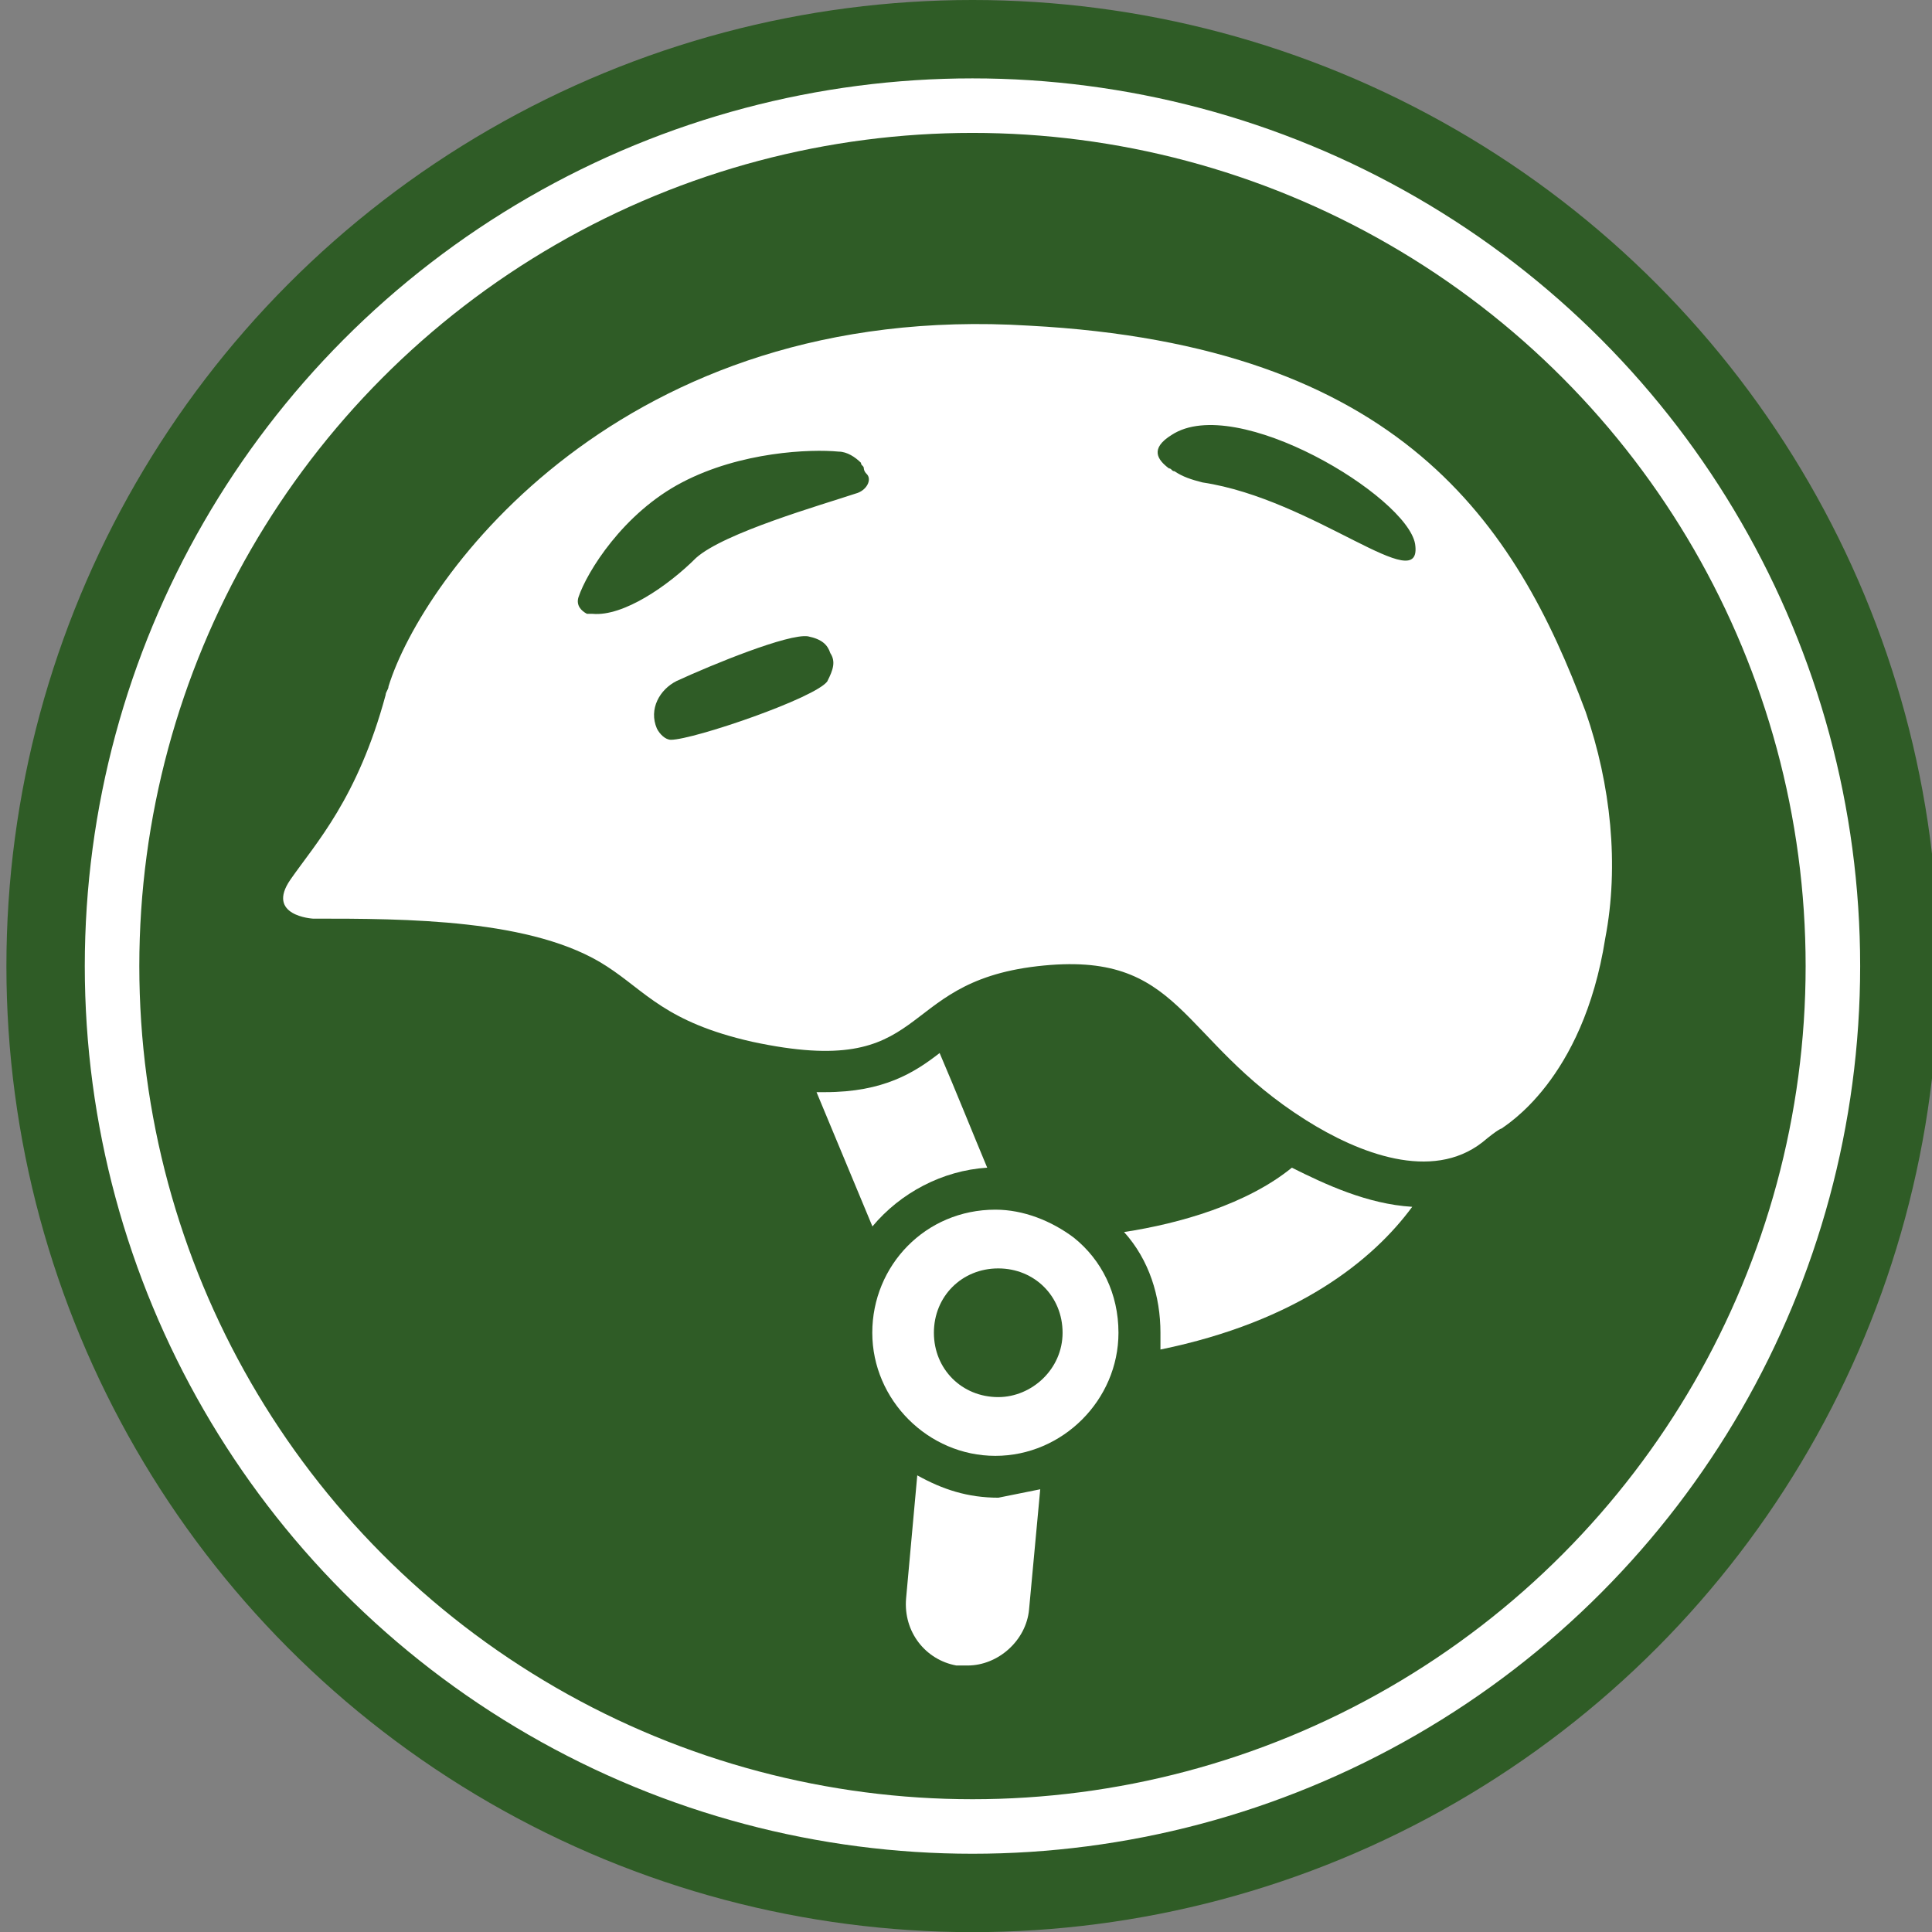
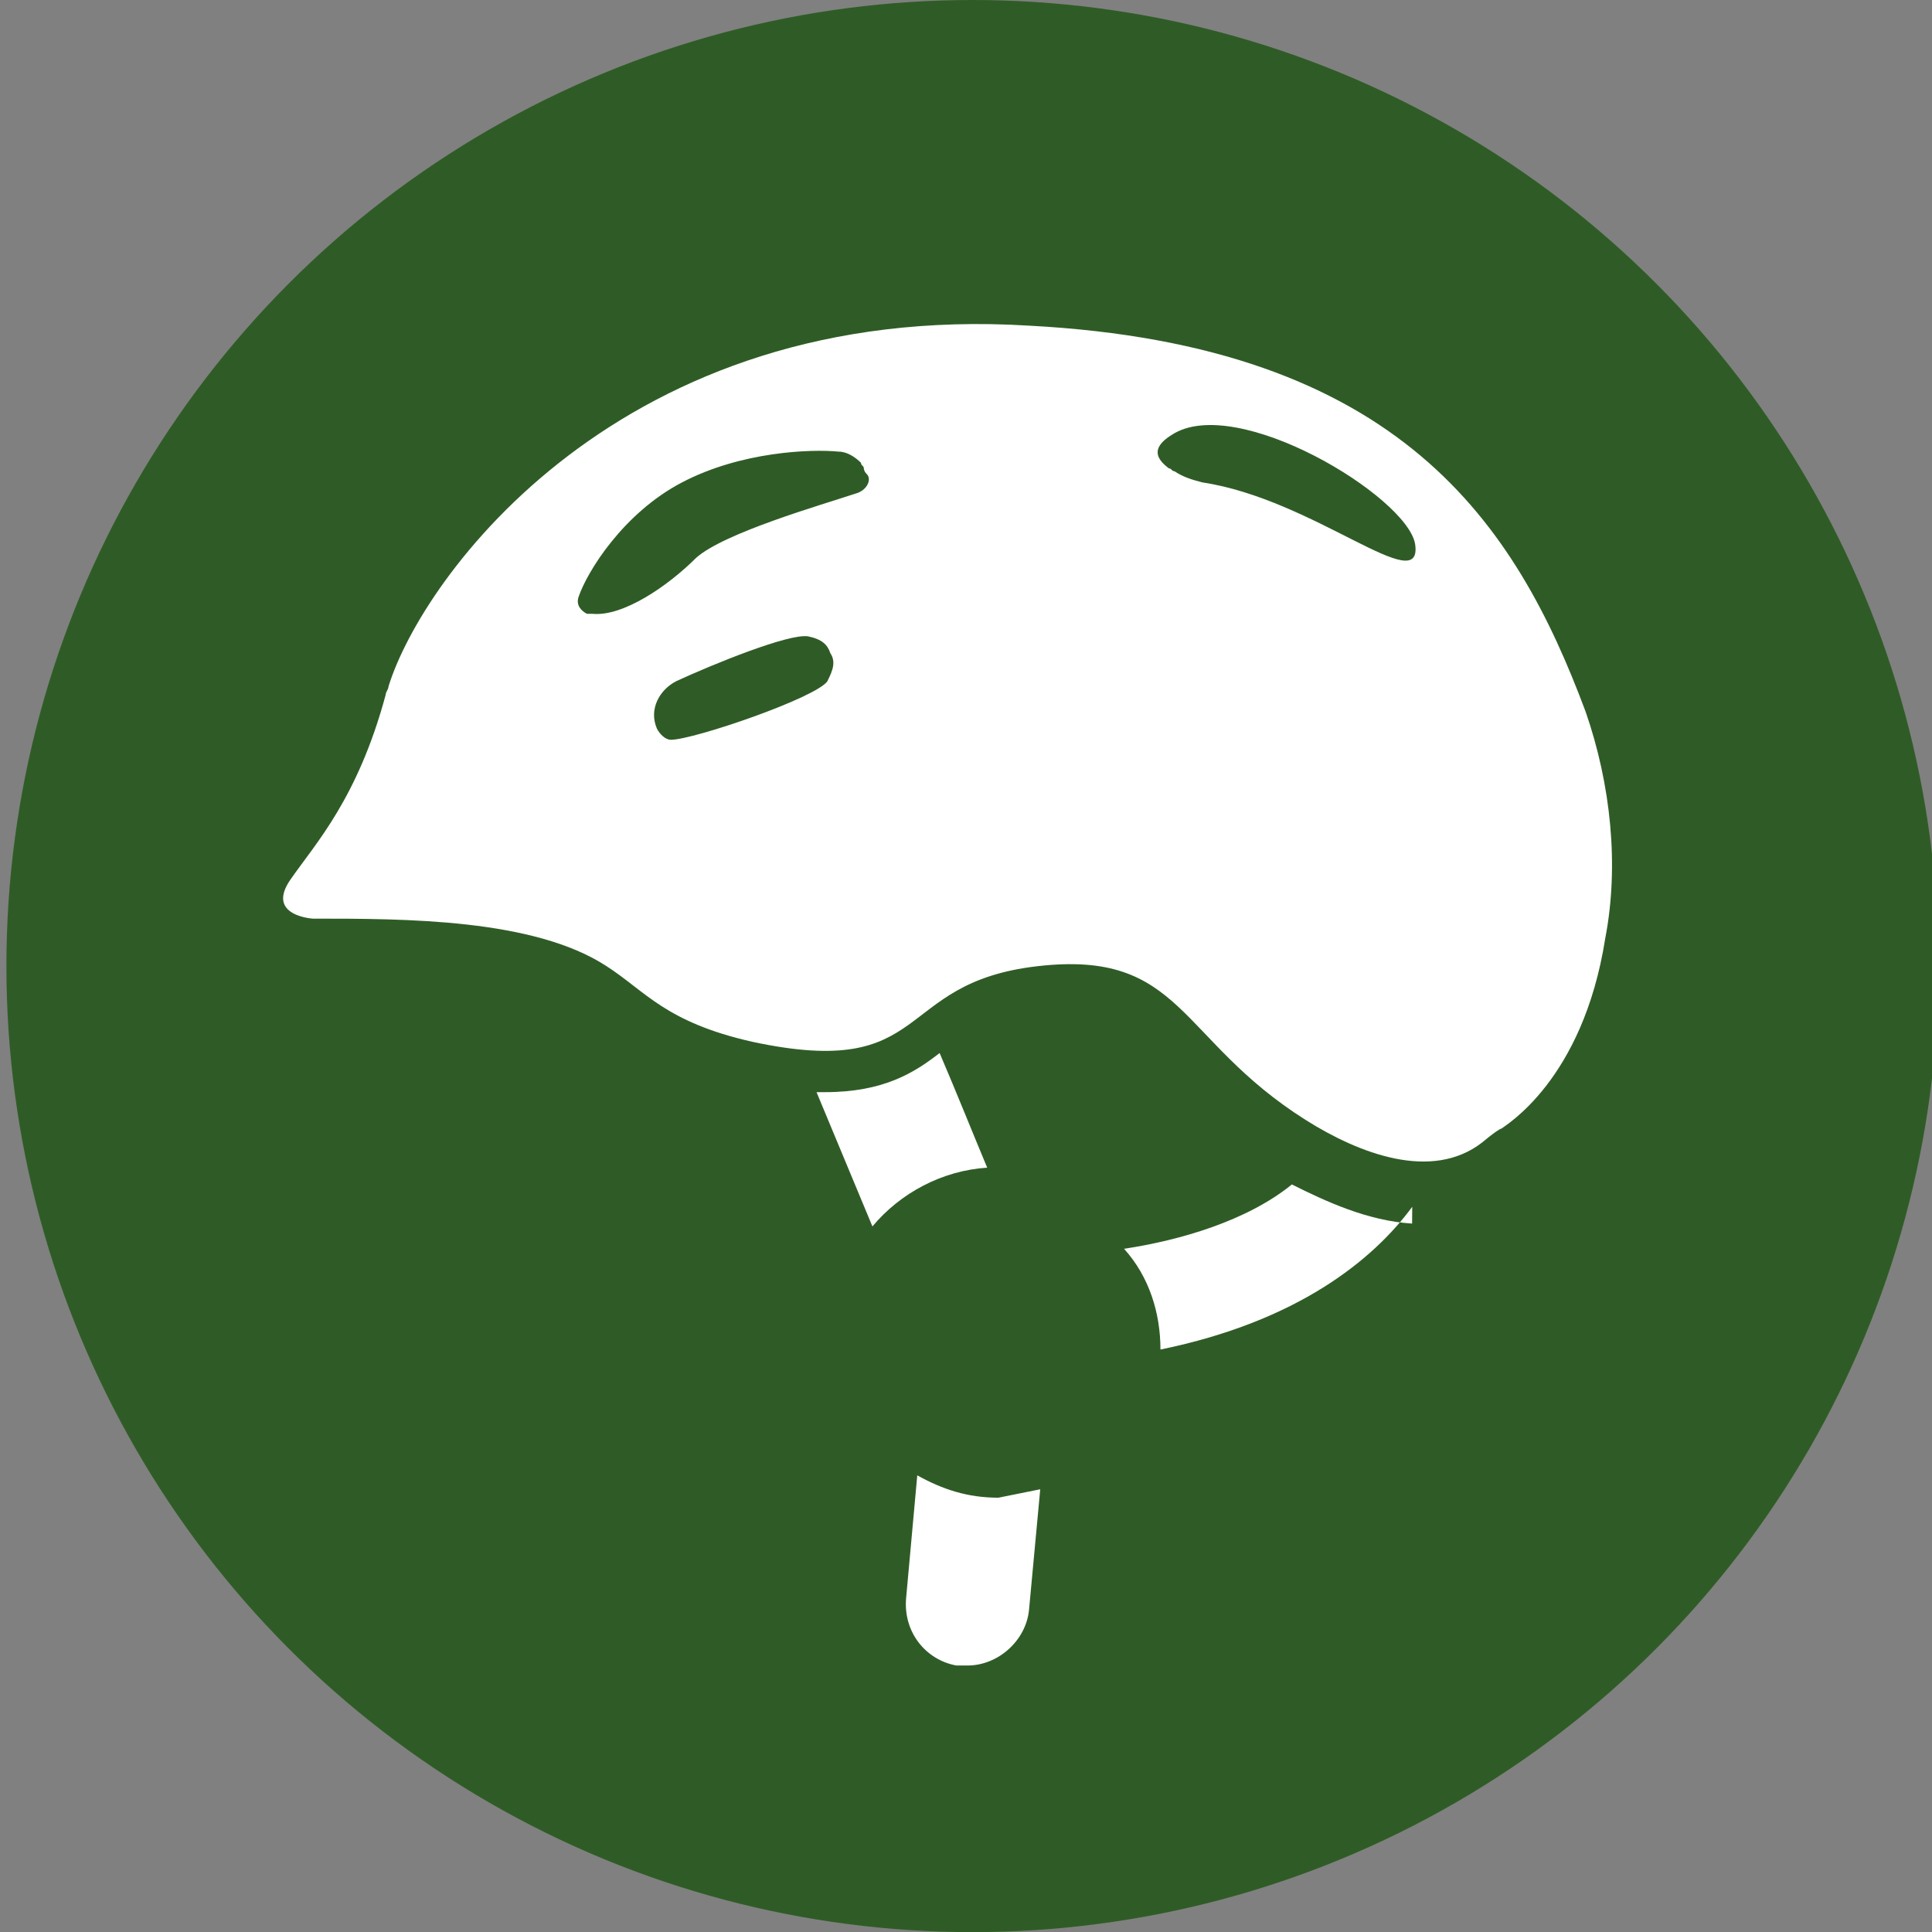
<svg xmlns="http://www.w3.org/2000/svg" id="Ebene_1" data-name="Ebene 1" viewBox="0 0 141.73 141.73">
  <rect x="0" y="0" width="141.73" height="141.73" fill="#808080" stroke="none" />
  <defs>
    <style>
      .cls-1 {
        fill: none;
        stroke: #fff;
        stroke-miterlimit: 10;
        stroke-width: 4px;
      }

      .cls-2 {
        fill: #fff;
      }

      .cls-2, .cls-3 {
        stroke-width: 0px;
      }

      .cls-3 {
        fill: #2f5c26;
      }
    </style>
  </defs>
  <circle class="cls-3" cx="71.34" cy="70.87" r="70.87" />
-   <circle class="cls-1" cx="71.34" cy="70.87" r="63.12" />
  <g>
    <path class="cls-2" d="M72.41,85.66c-3.28.21-6.36,1.85-8.41,4.31l-4.1-9.85h.62c4.31,0,6.57-1.44,8.41-2.87,1.23,2.87,2.46,5.95,3.49,8.41Z" />
    <path class="cls-2" d="M76.31,109.26l-.82,8.82c-.21,2.26-2.26,4.1-4.51,4.1h-.82c-2.26-.41-3.9-2.46-3.69-4.92l.82-9.03c1.85,1.03,3.69,1.64,5.95,1.64,1.03-.21,2.05-.41,3.08-.62Z" />
-     <path class="cls-2" d="M103.6,88.53c-2.87,3.9-8.41,8.41-18.47,10.47v-1.23c0-2.67-.82-5.34-2.67-7.39,4.1-.62,9.03-2.05,12.31-4.72,2.46,1.23,5.54,2.67,8.82,2.87Z" />
+     <path class="cls-2" d="M103.6,88.53c-2.87,3.9-8.41,8.41-18.47,10.47c0-2.67-.82-5.34-2.67-7.39,4.1-.62,9.03-2.05,12.31-4.72,2.46,1.23,5.54,2.67,8.82,2.87Z" />
    <path class="cls-2" d="M116.32,52.21c-5.13-13.75-13.54-26.88-40.83-28.32-29.96-1.85-44.53,18.47-46.99,26.47,0,.21-.21.41-.21.62-2.05,7.59-5.13,10.88-6.98,13.54-1.85,2.67,1.64,2.87,1.64,2.87,6.77,0,16.21,0,21.55,3.49,2.87,1.85,4.31,4.1,10.67,5.54,13.34,2.87,10.26-4.31,20.93-5.54s10.26,5.34,19.7,11.29c3.9,2.46,9.23,4.51,12.93,1.64h0c1.23-1.03,1.44-1.03,1.44-1.03.21-.21,5.95-3.49,7.59-13.95,1.03-5.34.41-11.29-1.44-16.62ZM60.71,49.96c-.82,1.23-9.85,4.31-11.49,4.31h0c-.41,0-.82-.41-1.03-.82-.62-1.44.21-2.87,1.44-3.49,2.67-1.23,8.21-3.49,9.64-3.28,1.03.21,1.44.62,1.64,1.23.41.62.21,1.23-.21,2.05ZM62.76,36.21c-2.46.82-9.64,2.87-11.7,4.72-2.05,2.05-5.34,4.31-7.59,4.1h-.41c-.41-.21-.82-.62-.62-1.23.62-1.85,3.28-6.16,7.59-8.41,4.31-2.26,9.44-2.46,11.49-2.26.62,0,1.23.41,1.64.82,0,.21.21.21.21.41,0,0,0,.21.21.41.41.41,0,1.23-.82,1.44ZM88.21,35.39c-.82-.21-1.44-.41-2.05-.82-.21,0-.21-.21-.41-.21-.82-.62-1.44-1.44.21-2.46,4.72-3.08,17.24,4.51,17.85,8,.62,4.1-7.39-3.28-15.6-4.51Z" />
-     <path class="cls-2" d="M78.77,90.79h0c-1.64-1.23-3.69-2.05-5.75-2.05-5.13,0-9.03,4.1-9.03,9.03s4.1,9.03,9.03,9.03,9.03-4.1,9.03-9.03c0-2.87-1.23-5.34-3.28-6.98ZM73.23,102.49c-2.67,0-4.72-2.05-4.72-4.72s2.05-4.72,4.72-4.72,4.72,2.05,4.72,4.72c0,2.67-2.26,4.72-4.72,4.72Z" />
  </g>
</svg>